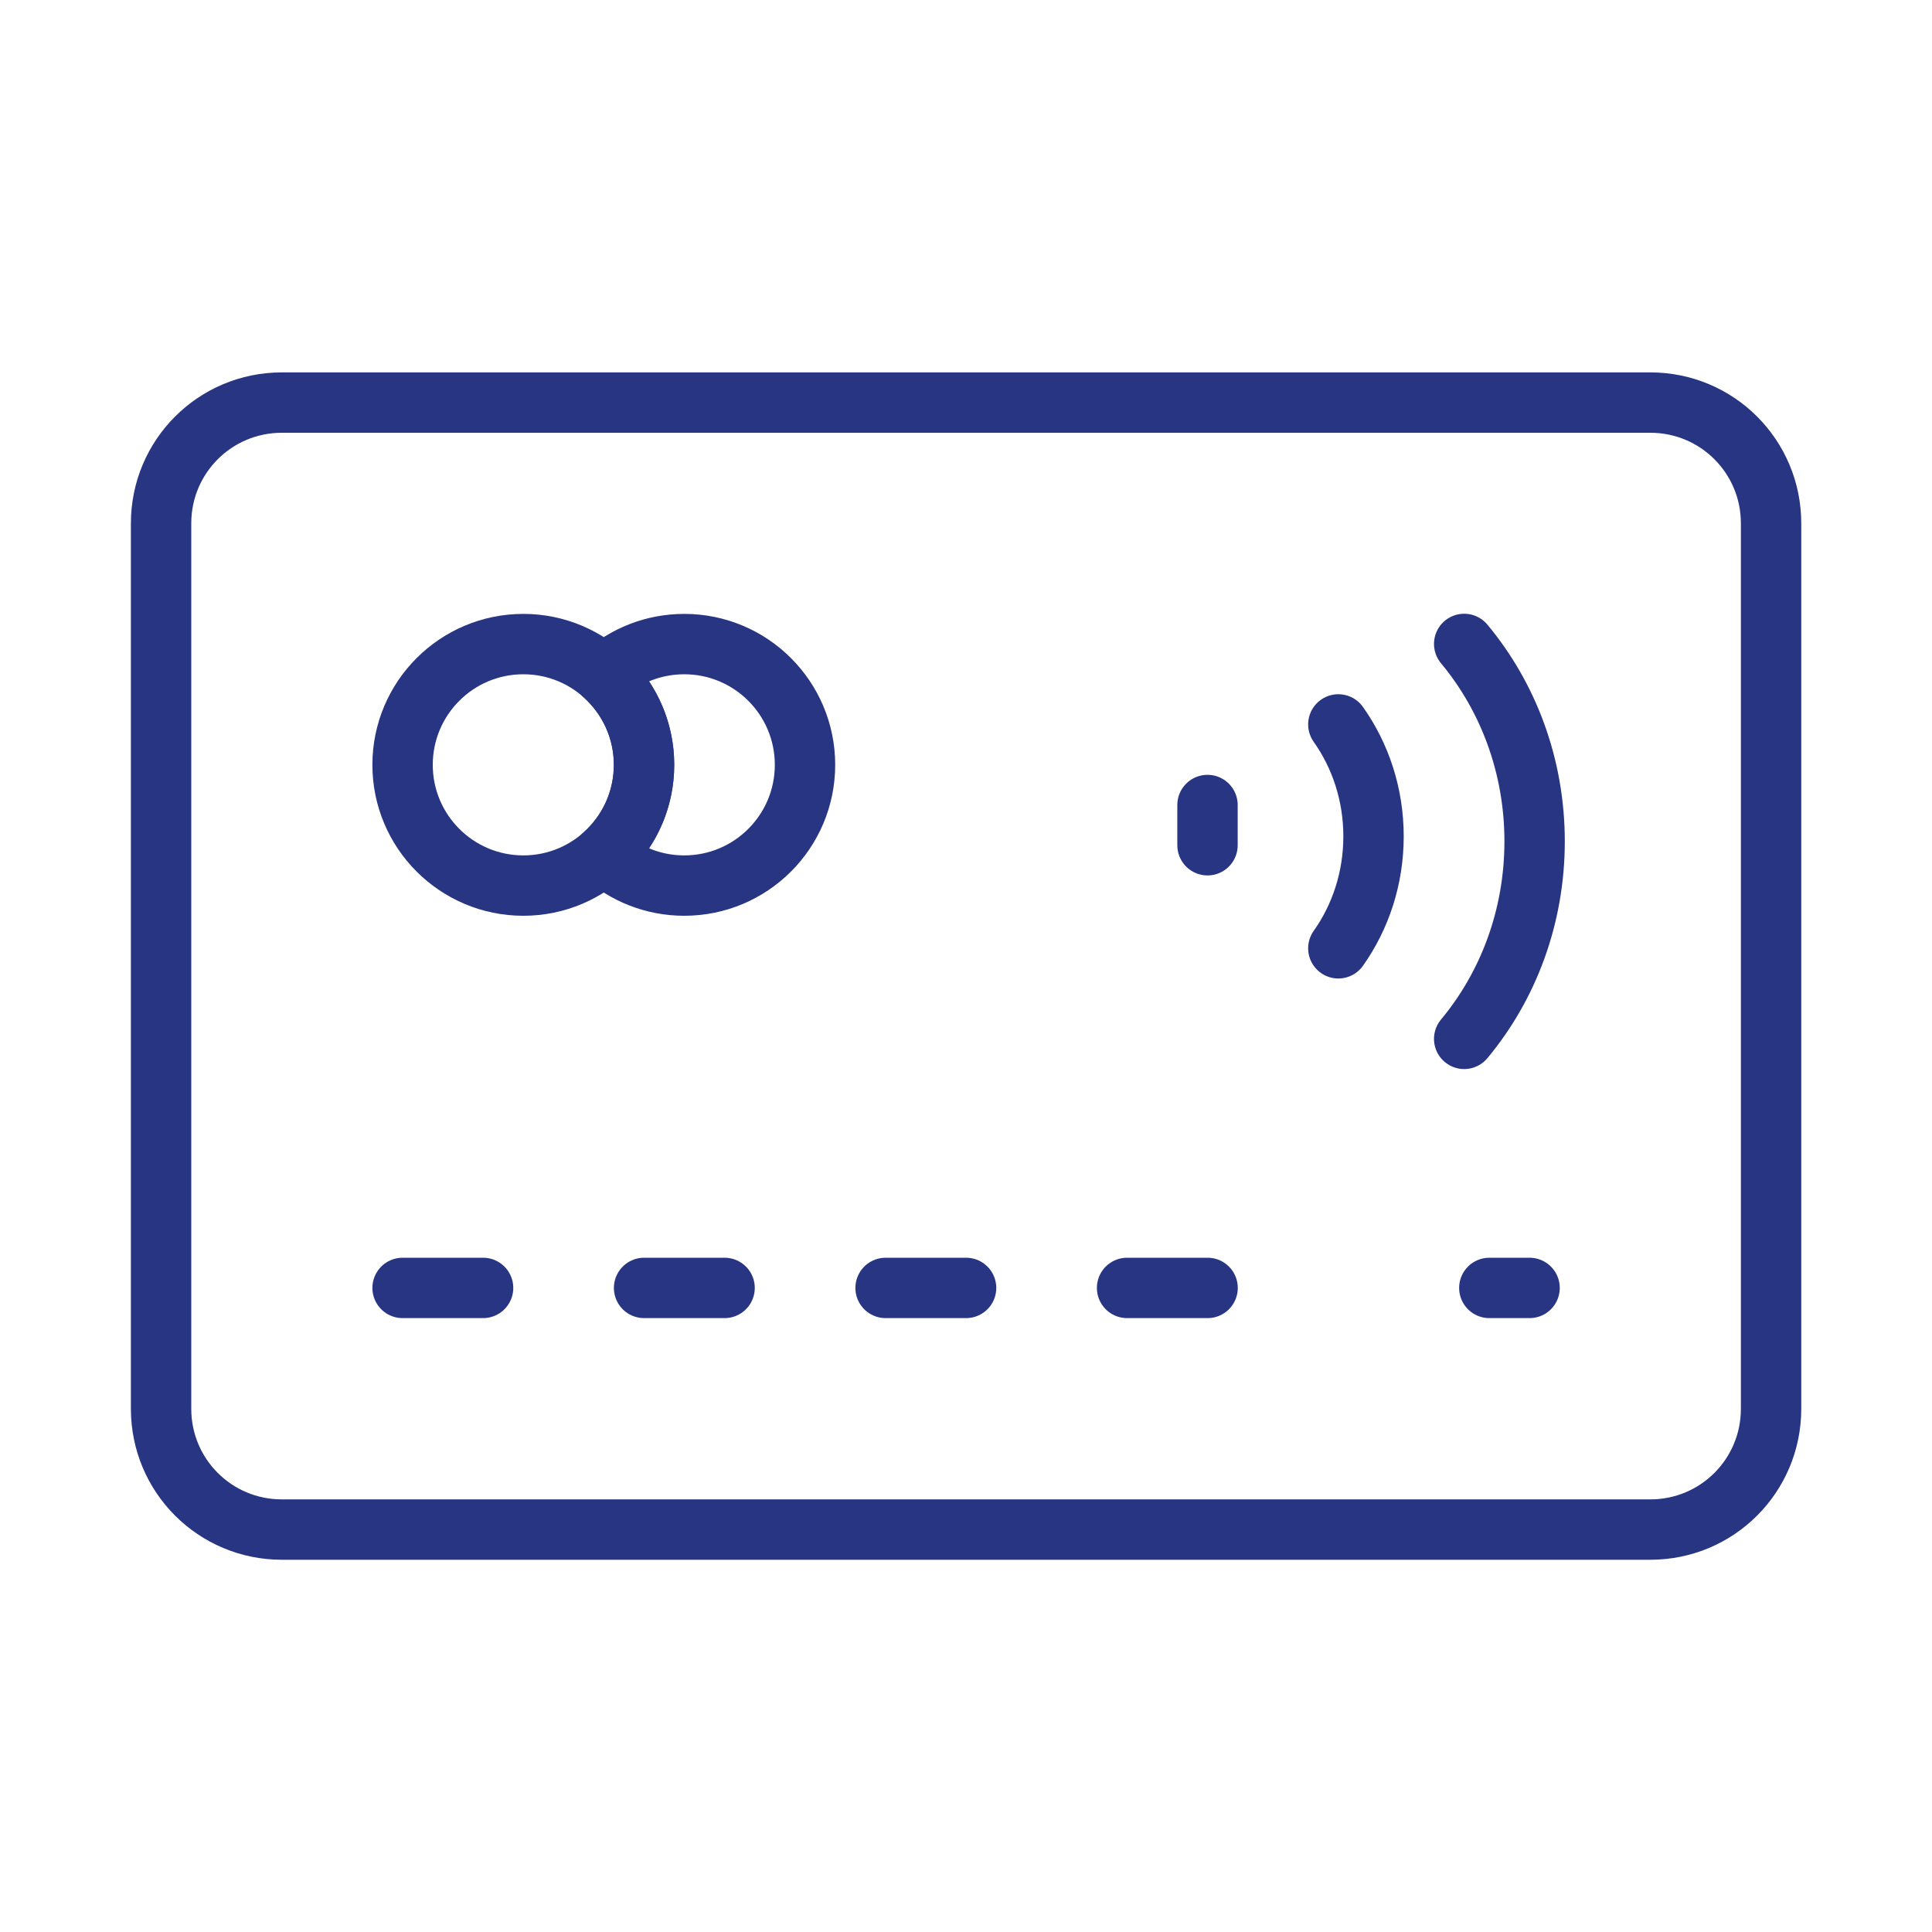
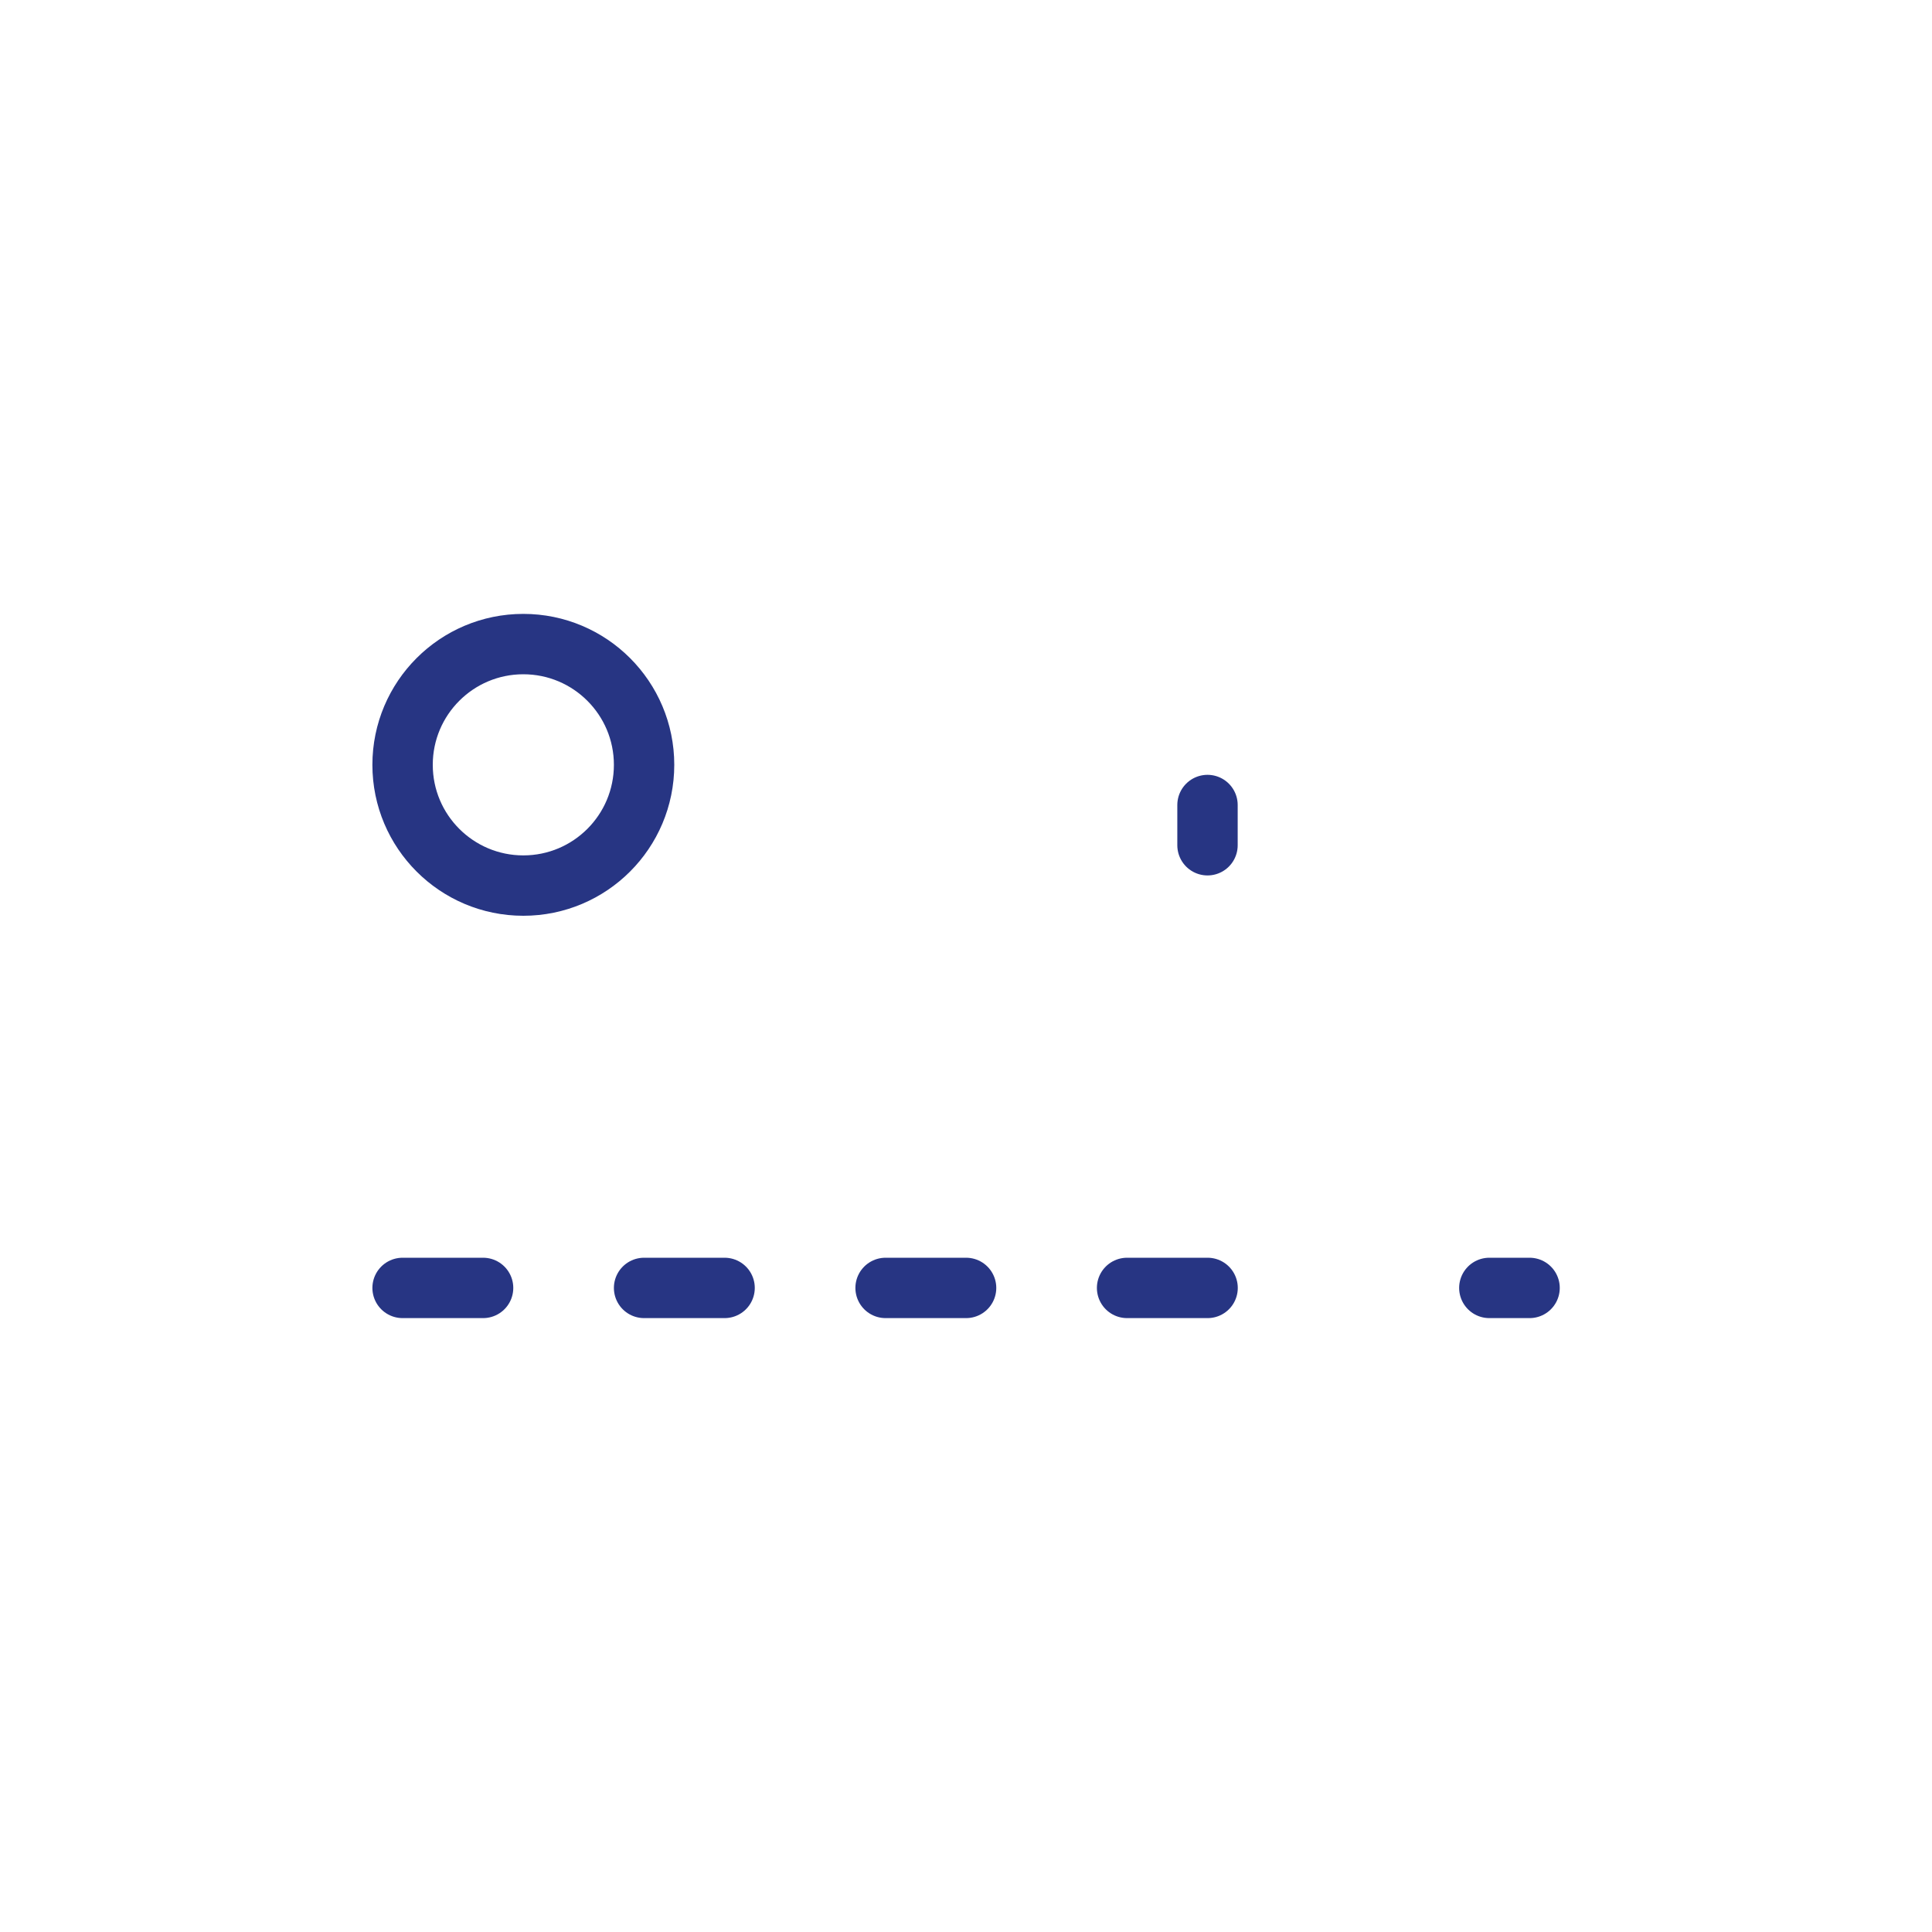
<svg xmlns="http://www.w3.org/2000/svg" width="64" height="64" viewBox="0 0 64 64" fill="none">
-   <path d="M9.336 13.336C7.123 13.336 5.336 15.123 5.336 17.336V46.669C5.336 48.883 7.123 50.669 9.336 50.669H54.669C56.883 50.669 58.669 48.883 58.669 46.669V17.336C58.669 15.123 56.883 13.336 54.669 13.336H9.336Z" stroke="#273583" stroke-width="2" stroke-miterlimit="10" stroke-linecap="round" stroke-linejoin="round" />
-   <path d="M44.334 31.414C45.066 30.381 45.5 29.097 45.5 27.705C45.5 26.314 45.066 25.03 44.334 23.997" stroke="#273583" stroke-width="2" stroke-linecap="round" stroke-linejoin="round" />
  <path d="M40 28L40 26.667" stroke="#273583" stroke-width="2" stroke-linecap="round" stroke-linejoin="round" />
-   <path d="M48.503 34.414C49.955 32.671 50.836 30.381 50.836 27.872C50.836 25.364 49.955 23.074 48.503 21.331" stroke="#273583" stroke-width="2" stroke-linecap="round" stroke-linejoin="round" />
  <path d="M17.336 29.336C19.545 29.336 21.336 27.545 21.336 25.336C21.336 23.127 19.545 21.336 17.336 21.336C15.127 21.336 13.336 23.127 13.336 25.336C13.336 27.545 15.127 29.336 17.336 29.336Z" stroke="#273583" stroke-width="2" stroke-miterlimit="10" stroke-linecap="round" stroke-linejoin="round" />
-   <path d="M22.667 29.336C24.876 29.336 26.667 27.545 26.667 25.336C26.667 23.127 24.876 21.336 22.667 21.336C21.642 21.336 20.708 21.721 20 22.355C20.818 23.087 21.333 24.151 21.333 25.336C21.333 26.521 20.818 27.585 20 28.317C20.708 28.951 21.642 29.336 22.667 29.336Z" stroke="#273583" stroke-width="2" stroke-miterlimit="10" stroke-linecap="round" stroke-linejoin="round" />
  <path d="M21.336 42.664H24.003" stroke="#273583" stroke-width="2" stroke-linecap="round" />
  <path d="M13.336 42.664H16.003" stroke="#273583" stroke-width="2" stroke-linecap="round" />
  <path d="M29.336 42.664H32.003" stroke="#273583" stroke-width="2" stroke-linecap="round" />
  <path d="M37.336 42.664H40.003" stroke="#273583" stroke-width="2" stroke-linecap="round" />
  <path d="M49.336 42.664H50.669" stroke="#273583" stroke-width="2" stroke-linecap="round" />
</svg>